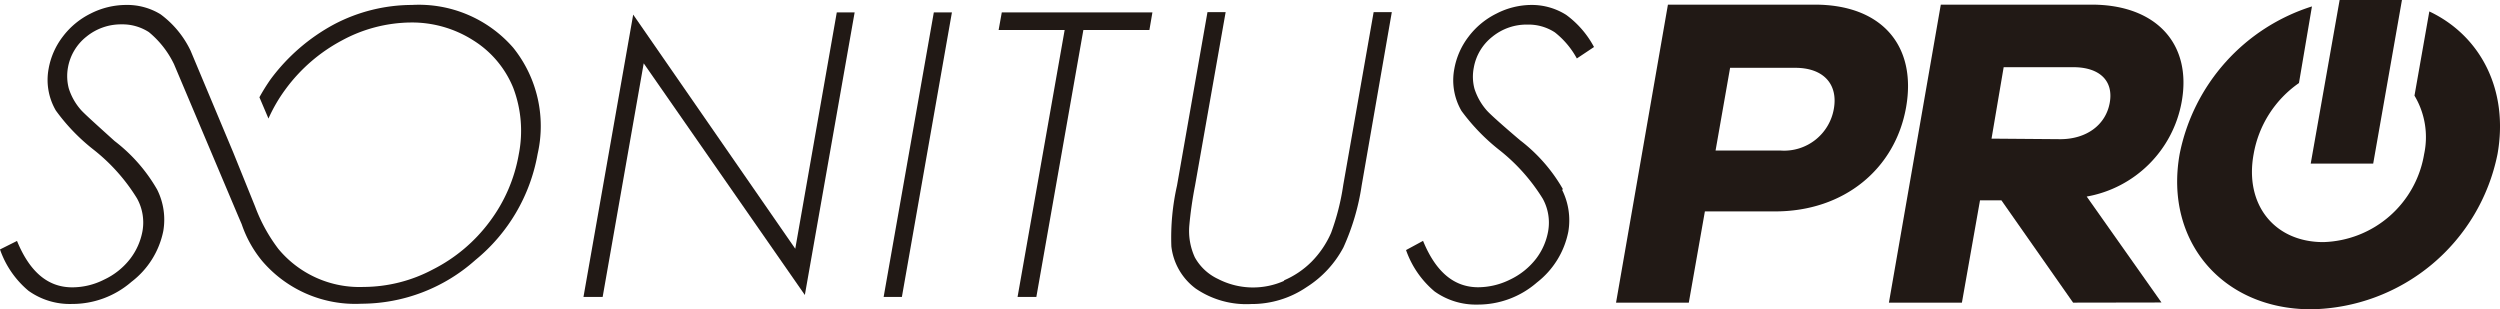
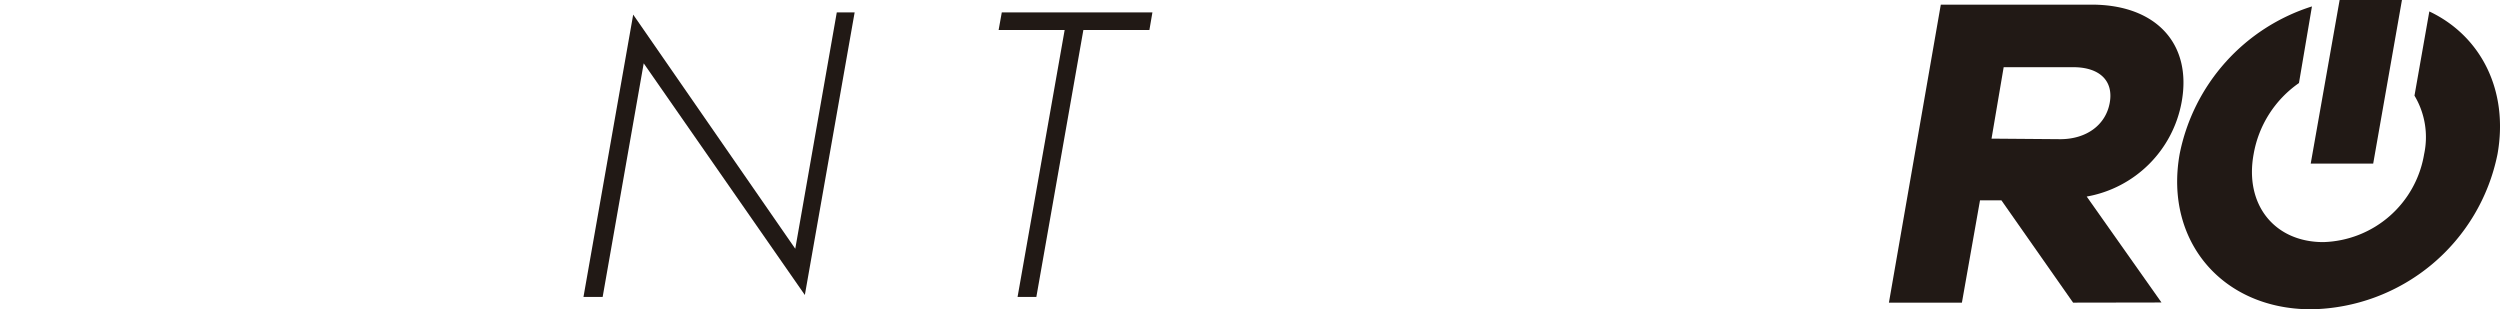
<svg xmlns="http://www.w3.org/2000/svg" viewBox="0 0 323.32 40">
  <defs>
    <style>.cls-1{fill:#211915;}</style>
  </defs>
  <g id="Capa_2" data-name="Capa 2">
    <g id="Cont">
      <g id="marcas">
        <g id="Capa_2-2" data-name="Capa 2">
          <g id="Capa_2-2-2" data-name="Capa 2-2">
-             <path class="cls-1" d="M53.27.64a21.74,21.74,0,0,0-10.05,2.5A24.87,24.87,0,0,0,35,10.25a24.43,24.43,0,0,0-1.45,2.33l1.17,2.75a20.28,20.28,0,0,1,2.23-3.82,21.63,21.63,0,0,1,7.29-6.29,19,19,0,0,1,8.84-2.31,14.72,14.72,0,0,1,8.13,2.31,13,13,0,0,1,5.17,6.15,15.66,15.66,0,0,1,.71,8.6,20.31,20.31,0,0,1-3.76,8.69A20.87,20.87,0,0,1,56,34.84a19.24,19.24,0,0,1-9,2.27,13.62,13.62,0,0,1-11-4.92,21.19,21.19,0,0,1-3-5.46l-2.83-7h0L24.65,6.56a12.57,12.57,0,0,0-3.9-4.72A8.24,8.24,0,0,0,16.29.64a10.16,10.16,0,0,0-4.56,1.11,10.12,10.12,0,0,0-3.62,3A9.55,9.55,0,0,0,6.29,8.88a7.86,7.86,0,0,0,.93,5.41,25.11,25.11,0,0,0,4.9,5.08,24,24,0,0,1,5.6,6.29,6.43,6.43,0,0,1,.71,4.21,8.33,8.33,0,0,1-1.57,3.57,9.15,9.15,0,0,1-3.39,2.72,9.11,9.11,0,0,1-4.13,1c-3.15,0-5.5-2-7.14-6L0,32.26a12.11,12.11,0,0,0,3.69,5.35,9.19,9.19,0,0,0,5.62,1.7A11.68,11.68,0,0,0,17,36.45a11,11,0,0,0,4.12-6.58,8.71,8.71,0,0,0-.79-5.34,21.15,21.15,0,0,0-5.51-6.29c-2.47-2.23-3.89-3.51-4.33-4A7.67,7.67,0,0,1,8.9,11.45a6.25,6.25,0,0,1-.11-2.72,6.55,6.55,0,0,1,2.4-4,7.06,7.06,0,0,1,4.53-1.58,6.31,6.31,0,0,1,3.53,1,12.2,12.2,0,0,1,3.14,3.92l.11.22L30.83,28,31.26,29a15,15,0,0,0,2.61,4.71,15.83,15.83,0,0,0,12.89,5.57,22.22,22.22,0,0,0,14.72-5.65,22.83,22.83,0,0,0,8.05-13.72A16.18,16.18,0,0,0,66.38,6.18,16.18,16.18,0,0,0,53.27.64" />
            <polygon class="cls-1" points="75.46 38.4 77.94 38.4 83.25 8.19 104.09 38.15 110.53 1.6 108.22 1.6 102.85 32.17 81.89 1.89 75.46 38.4" />
-             <polygon class="cls-1" points="114.28 38.4 116.64 38.4 123.11 1.6 120.77 1.6 114.28 38.4" />
            <polygon class="cls-1" points="131.6 38.4 134.03 38.4 140.11 3.88 148.65 3.88 149.04 1.6 129.56 1.6 129.15 3.88 137.69 3.88 131.6 38.4" />
-             <path class="cls-1" d="M166.1,36.31a9.87,9.87,0,0,1-8.57-.23,6.64,6.64,0,0,1-3-2.79,8.19,8.19,0,0,1-.72-4.11,51.25,51.25,0,0,1,.75-5.22l3.95-22.39h-2.35L152.22,24a30.56,30.56,0,0,0-.73,7.86,7.91,7.91,0,0,0,3.15,5.46,11.6,11.6,0,0,0,7.18,2A12.62,12.62,0,0,0,169,37.12,13.61,13.61,0,0,0,173.74,32a30,30,0,0,0,2.36-8L180,1.57h-2.35l-3.93,22.36a30.62,30.62,0,0,1-1.57,6.18,12.28,12.28,0,0,1-2.52,3.73,11.33,11.33,0,0,1-3.6,2.43" />
-             <path class="cls-1" d="M202.11,24.43a21.19,21.19,0,0,0-5.52-6.29c-2.47-2.1-3.89-3.38-4.33-3.88a7.91,7.91,0,0,1-1.57-2.78,6.1,6.1,0,0,1-.09-2.72,6.52,6.52,0,0,1,2.39-4,7,7,0,0,1,4.57-1.58,6.25,6.25,0,0,1,3.52,1,10.92,10.92,0,0,1,2.85,3.38l2.22-1.48a12.35,12.35,0,0,0-3.59-4.15A8.3,8.3,0,0,0,198.11.64a9.94,9.94,0,0,0-4.56,1.11,10.15,10.15,0,0,0-3.63,3,9.61,9.61,0,0,0-1.84,4.18,7.86,7.86,0,0,0,.93,5.41,26,26,0,0,0,4.92,5.08,24.21,24.21,0,0,1,5.6,6.29,6.43,6.43,0,0,1,.69,4.19,8.21,8.21,0,0,1-1.57,3.57,9.27,9.27,0,0,1-3.34,2.68,9.37,9.37,0,0,1-4.13,1c-3.15,0-5.5-2-7.14-6l-2.2,1.19a12.25,12.25,0,0,0,3.69,5.35,9.19,9.19,0,0,0,5.57,1.7,11.61,11.61,0,0,0,7.67-2.86,11,11,0,0,0,4.06-6.58,8.79,8.79,0,0,0-.79-5.36" />
-             <path class="cls-1" d="M234.7.6c8.7,0,13.21,5.34,11.81,13.28s-8,13.46-16.93,13.46h-9.09l-2.08,11.8H209L215.71.6Zm-4.4,18.87a6.52,6.52,0,0,0,6.87-5.41c.55-3.15-1.31-5.29-5-5.29h-8.42l-1.88,10.7Z" />
            <path class="cls-1" d="M268.11,39.14l-9.27-13.23h-2.77l-2.34,13.23h-9.44L251,.6h19.51c8.33,0,13,5.06,11.64,12.58a15.17,15.17,0,0,1-12.28,12.24l9.67,13.7ZM266.45,18c3.39,0,5.89-1.84,6.4-4.72s-1.37-4.59-4.72-4.59h-9l-1.57,9.24Z" />
            <path class="cls-1" d="M314.18,1.48l-1.92,10.89a10.45,10.45,0,0,1,1.25,7.55,13.61,13.61,0,0,1-13.05,11.39c-6.29,0-10.21-4.83-9-11.39a14.13,14.13,0,0,1,5.86-9.18L299,.83a25.17,25.17,0,0,0-17.11,19.09c-2,11.21,5.49,20.08,17,20.08A25,25,0,0,0,323,19.92c1.47-8.3-2.2-15.31-8.82-18.44" />
            <polygon class="cls-1" points="306.92 21.16 298.84 21.16 302.58 0 310.64 0 306.92 21.16" />
          </g>
        </g>
      </g>
    </g>
  </g>
</svg>